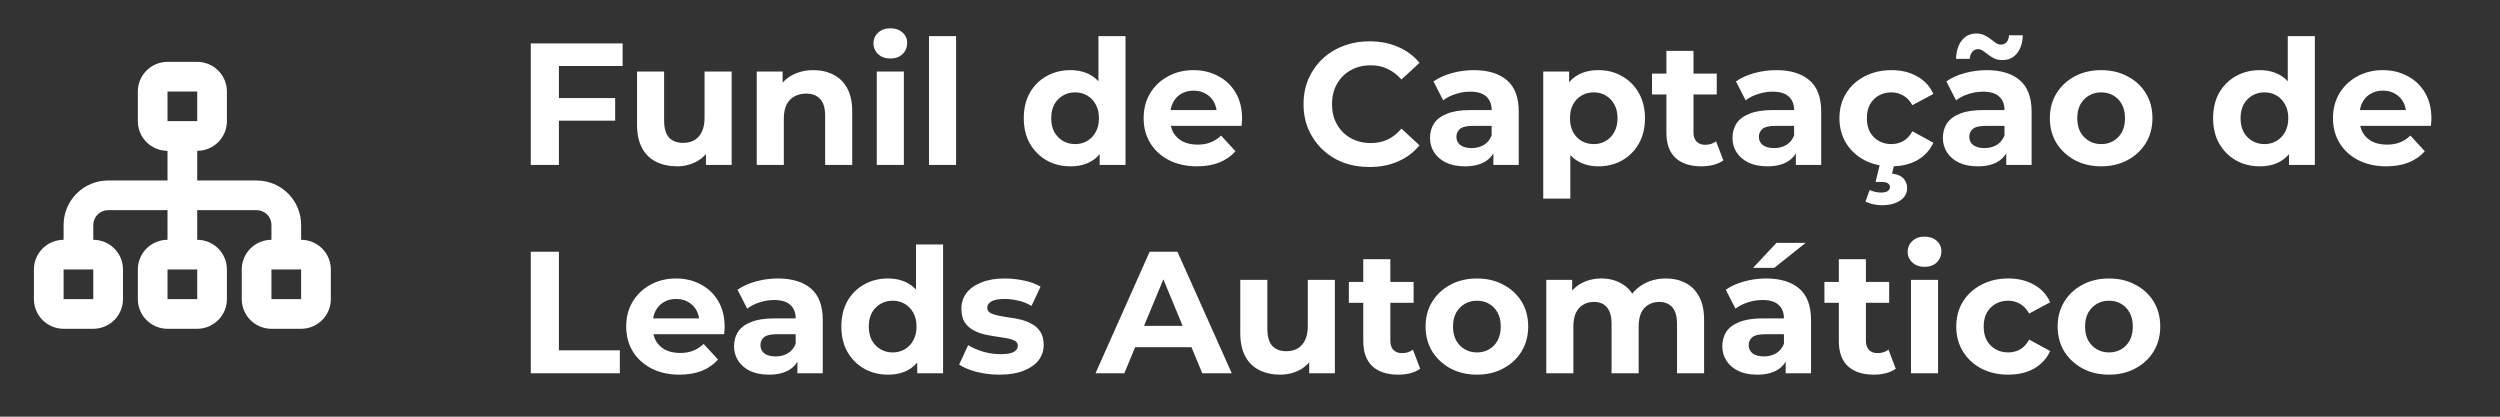
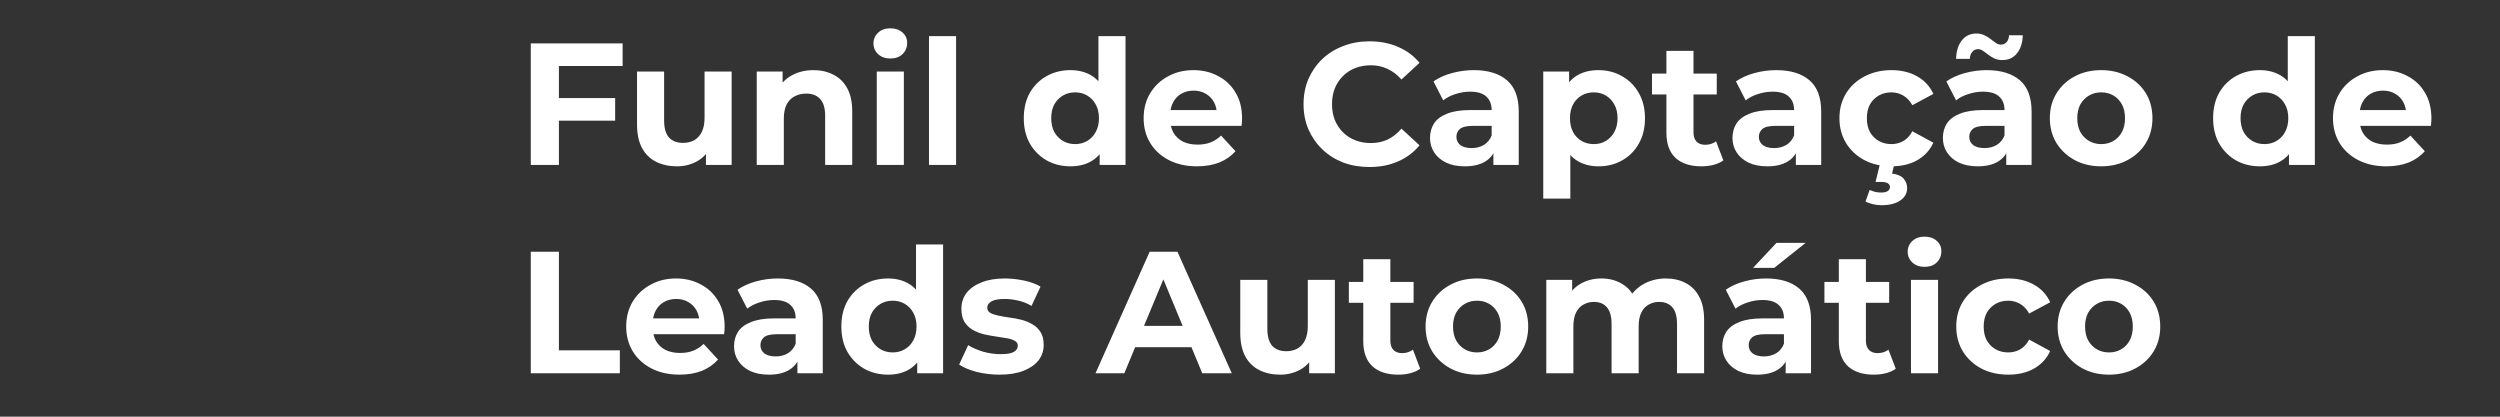
<svg xmlns="http://www.w3.org/2000/svg" width="288" height="48" viewBox="0 0 288 48" fill="none">
  <rect x="0" y="0" width="288" height="48" fill="#333333" stroke="none" />
  <path d="M64.146 11.3H70.866V13.9H64.146V11.3ZM64.386 19H61.146V5H71.726V7.6H64.386V19ZM77.986 19.16C77.092 19.16 76.292 18.987 75.586 18.64C74.892 18.293 74.352 17.767 73.966 17.06C73.579 16.34 73.386 15.427 73.386 14.32V8.24H76.506V13.86C76.506 14.753 76.692 15.413 77.066 15.84C77.452 16.253 77.992 16.46 78.686 16.46C79.166 16.46 79.592 16.36 79.966 16.16C80.339 15.947 80.632 15.627 80.846 15.2C81.059 14.76 81.166 14.213 81.166 13.56V8.24H84.286V19H81.326V16.04L81.866 16.9C81.506 17.647 80.972 18.213 80.266 18.6C79.572 18.973 78.812 19.16 77.986 19.16ZM93.716 8.08C94.57 8.08 95.329 8.253 95.996 8.6C96.676 8.933 97.21 9.453 97.596 10.16C97.983 10.853 98.176 11.747 98.176 12.84V19H95.056V13.32C95.056 12.453 94.863 11.813 94.476 11.4C94.103 10.987 93.57 10.78 92.876 10.78C92.383 10.78 91.936 10.887 91.536 11.1C91.15 11.3 90.843 11.613 90.616 12.04C90.403 12.467 90.296 13.013 90.296 13.68V19H87.176V8.24H90.156V11.22L89.596 10.32C89.983 9.6 90.536 9.047 91.256 8.66C91.976 8.273 92.796 8.08 93.716 8.08ZM101.004 19V8.24H104.124V19H101.004ZM102.564 6.74C101.991 6.74 101.524 6.573 101.164 6.24C100.804 5.907 100.624 5.493 100.624 5C100.624 4.507 100.804 4.093 101.164 3.76C101.524 3.427 101.991 3.26 102.564 3.26C103.138 3.26 103.604 3.42 103.964 3.74C104.324 4.047 104.504 4.447 104.504 4.94C104.504 5.46 104.324 5.893 103.964 6.24C103.618 6.573 103.151 6.74 102.564 6.74ZM107.02 19V4.16H110.14V19H107.02ZM123.32 19.16C122.306 19.16 121.393 18.933 120.58 18.48C119.766 18.013 119.12 17.367 118.64 16.54C118.173 15.713 117.94 14.74 117.94 13.62C117.94 12.487 118.173 11.507 118.64 10.68C119.12 9.853 119.766 9.213 120.58 8.76C121.393 8.307 122.306 8.08 123.32 8.08C124.226 8.08 125.02 8.28 125.7 8.68C126.38 9.08 126.906 9.687 127.28 10.5C127.653 11.313 127.84 12.353 127.84 13.62C127.84 14.873 127.66 15.913 127.3 16.74C126.94 17.553 126.42 18.16 125.74 18.56C125.073 18.96 124.266 19.16 123.32 19.16ZM123.86 16.6C124.366 16.6 124.826 16.48 125.24 16.24C125.653 16 125.98 15.66 126.22 15.22C126.473 14.767 126.6 14.233 126.6 13.62C126.6 12.993 126.473 12.46 126.22 12.02C125.98 11.58 125.653 11.24 125.24 11C124.826 10.76 124.366 10.64 123.86 10.64C123.34 10.64 122.873 10.76 122.46 11C122.046 11.24 121.713 11.58 121.46 12.02C121.22 12.46 121.1 12.993 121.1 13.62C121.1 14.233 121.22 14.767 121.46 15.22C121.713 15.66 122.046 16 122.46 16.24C122.873 16.48 123.34 16.6 123.86 16.6ZM126.68 19V16.8L126.74 13.6L126.54 10.42V4.16H129.66V19H126.68ZM137.887 19.16C136.661 19.16 135.581 18.92 134.647 18.44C133.727 17.96 133.014 17.307 132.507 16.48C132.001 15.64 131.747 14.687 131.747 13.62C131.747 12.54 131.994 11.587 132.487 10.76C132.994 9.92 133.681 9.267 134.547 8.8C135.414 8.32 136.394 8.08 137.487 8.08C138.541 8.08 139.487 8.307 140.327 8.76C141.181 9.2 141.854 9.84 142.347 10.68C142.841 11.507 143.087 12.5 143.087 13.66C143.087 13.78 143.081 13.92 143.067 14.08C143.054 14.227 143.041 14.367 143.027 14.5H134.287V12.68H141.387L140.187 13.22C140.187 12.66 140.074 12.173 139.847 11.76C139.621 11.347 139.307 11.027 138.907 10.8C138.507 10.56 138.041 10.44 137.507 10.44C136.974 10.44 136.501 10.56 136.087 10.8C135.687 11.027 135.374 11.353 135.147 11.78C134.921 12.193 134.807 12.687 134.807 13.26V13.74C134.807 14.327 134.934 14.847 135.187 15.3C135.454 15.74 135.821 16.08 136.287 16.32C136.767 16.547 137.327 16.66 137.967 16.66C138.541 16.66 139.041 16.573 139.467 16.4C139.907 16.227 140.307 15.967 140.667 15.62L142.327 17.42C141.834 17.98 141.214 18.413 140.467 18.72C139.721 19.013 138.861 19.16 137.887 19.16ZM157.748 19.24C156.668 19.24 155.662 19.067 154.728 18.72C153.808 18.36 153.008 17.853 152.328 17.2C151.648 16.547 151.115 15.78 150.728 14.9C150.355 14.02 150.168 13.053 150.168 12C150.168 10.947 150.355 9.98 150.728 9.1C151.115 8.22 151.648 7.453 152.328 6.8C153.022 6.147 153.828 5.647 154.748 5.3C155.668 4.94 156.675 4.76 157.768 4.76C158.982 4.76 160.075 4.973 161.048 5.4C162.035 5.813 162.862 6.427 163.528 7.24L161.448 9.16C160.968 8.613 160.435 8.207 159.848 7.94C159.262 7.66 158.622 7.52 157.928 7.52C157.275 7.52 156.675 7.627 156.128 7.84C155.582 8.053 155.108 8.36 154.708 8.76C154.308 9.16 153.995 9.633 153.768 10.18C153.555 10.727 153.448 11.333 153.448 12C153.448 12.667 153.555 13.273 153.768 13.82C153.995 14.367 154.308 14.84 154.708 15.24C155.108 15.64 155.582 15.947 156.128 16.16C156.675 16.373 157.275 16.48 157.928 16.48C158.622 16.48 159.262 16.347 159.848 16.08C160.435 15.8 160.968 15.38 161.448 14.82L163.528 16.74C162.862 17.553 162.035 18.173 161.048 18.6C160.075 19.027 158.975 19.24 157.748 19.24ZM172.038 19V16.9L171.838 16.44V12.68C171.838 12.013 171.631 11.493 171.218 11.12C170.818 10.747 170.198 10.56 169.358 10.56C168.785 10.56 168.218 10.653 167.658 10.84C167.111 11.013 166.645 11.253 166.258 11.56L165.138 9.38C165.725 8.967 166.431 8.647 167.258 8.42C168.085 8.193 168.925 8.08 169.778 8.08C171.418 8.08 172.691 8.467 173.598 9.24C174.505 10.013 174.958 11.22 174.958 12.86V19H172.038ZM168.758 19.16C167.918 19.16 167.198 19.02 166.598 18.74C165.998 18.447 165.538 18.053 165.218 17.56C164.898 17.067 164.738 16.513 164.738 15.9C164.738 15.26 164.891 14.7 165.198 14.22C165.518 13.74 166.018 13.367 166.698 13.1C167.378 12.82 168.265 12.68 169.358 12.68H172.218V14.5H169.698C168.965 14.5 168.458 14.62 168.178 14.86C167.911 15.1 167.778 15.4 167.778 15.76C167.778 16.16 167.931 16.48 168.238 16.72C168.558 16.947 168.991 17.06 169.538 17.06C170.058 17.06 170.525 16.94 170.938 16.7C171.351 16.447 171.651 16.08 171.838 15.6L172.318 17.04C172.091 17.733 171.678 18.26 171.078 18.62C170.478 18.98 169.705 19.16 168.758 19.16ZM184.142 19.16C183.235 19.16 182.442 18.96 181.762 18.56C181.082 18.16 180.548 17.553 180.162 16.74C179.788 15.913 179.602 14.873 179.602 13.62C179.602 12.353 179.782 11.313 180.142 10.5C180.502 9.687 181.022 9.08 181.702 8.68C182.382 8.28 183.195 8.08 184.142 8.08C185.155 8.08 186.062 8.313 186.862 8.78C187.675 9.233 188.315 9.873 188.782 10.7C189.262 11.527 189.502 12.5 189.502 13.62C189.502 14.753 189.262 15.733 188.782 16.56C188.315 17.387 187.675 18.027 186.862 18.48C186.062 18.933 185.155 19.16 184.142 19.16ZM177.782 22.88V8.24H180.762V10.44L180.702 13.64L180.902 16.82V22.88H177.782ZM183.602 16.6C184.122 16.6 184.582 16.48 184.982 16.24C185.395 16 185.722 15.66 185.962 15.22C186.215 14.767 186.342 14.233 186.342 13.62C186.342 12.993 186.215 12.46 185.962 12.02C185.722 11.58 185.395 11.24 184.982 11C184.582 10.76 184.122 10.64 183.602 10.64C183.082 10.64 182.615 10.76 182.202 11C181.788 11.24 181.462 11.58 181.222 12.02C180.982 12.46 180.862 12.993 180.862 13.62C180.862 14.233 180.982 14.767 181.222 15.22C181.462 15.66 181.788 16 182.202 16.24C182.615 16.48 183.082 16.6 183.602 16.6ZM195.99 19.16C194.724 19.16 193.737 18.84 193.03 18.2C192.324 17.547 191.97 16.58 191.97 15.3V5.86H195.09V15.26C195.09 15.713 195.21 16.067 195.45 16.32C195.69 16.56 196.017 16.68 196.43 16.68C196.924 16.68 197.344 16.547 197.69 16.28L198.53 18.48C198.21 18.707 197.824 18.88 197.37 19C196.93 19.107 196.47 19.16 195.99 19.16ZM190.31 10.88V8.48H197.77V10.88H190.31ZM206.882 19V16.9L206.682 16.44V12.68C206.682 12.013 206.475 11.493 206.062 11.12C205.662 10.747 205.042 10.56 204.202 10.56C203.628 10.56 203.062 10.653 202.502 10.84C201.955 11.013 201.488 11.253 201.102 11.56L199.982 9.38C200.568 8.967 201.275 8.647 202.102 8.42C202.928 8.193 203.768 8.08 204.622 8.08C206.262 8.08 207.535 8.467 208.442 9.24C209.348 10.013 209.802 11.22 209.802 12.86V19H206.882ZM203.602 19.16C202.762 19.16 202.042 19.02 201.442 18.74C200.842 18.447 200.382 18.053 200.062 17.56C199.742 17.067 199.582 16.513 199.582 15.9C199.582 15.26 199.735 14.7 200.042 14.22C200.362 13.74 200.862 13.367 201.542 13.1C202.222 12.82 203.108 12.68 204.202 12.68H207.062V14.5H204.542C203.808 14.5 203.302 14.62 203.022 14.86C202.755 15.1 202.622 15.4 202.622 15.76C202.622 16.16 202.775 16.48 203.082 16.72C203.402 16.947 203.835 17.06 204.382 17.06C204.902 17.06 205.368 16.94 205.782 16.7C206.195 16.447 206.495 16.08 206.682 15.6L207.162 17.04C206.935 17.733 206.522 18.26 205.922 18.62C205.322 18.98 204.548 19.16 203.602 19.16ZM217.903 19.16C216.743 19.16 215.71 18.927 214.803 18.46C213.897 17.98 213.183 17.32 212.663 16.48C212.157 15.64 211.903 14.687 211.903 13.62C211.903 12.54 212.157 11.587 212.663 10.76C213.183 9.92 213.897 9.267 214.803 8.8C215.71 8.32 216.743 8.08 217.903 8.08C219.037 8.08 220.023 8.32 220.863 8.8C221.703 9.267 222.323 9.94 222.723 10.82L220.303 12.12C220.023 11.613 219.67 11.24 219.243 11C218.83 10.76 218.377 10.64 217.883 10.64C217.35 10.64 216.87 10.76 216.443 11C216.017 11.24 215.677 11.58 215.423 12.02C215.183 12.46 215.063 12.993 215.063 13.62C215.063 14.247 215.183 14.78 215.423 15.22C215.677 15.66 216.017 16 216.443 16.24C216.87 16.48 217.35 16.6 217.883 16.6C218.377 16.6 218.83 16.487 219.243 16.26C219.67 16.02 220.023 15.64 220.303 15.12L222.723 16.44C222.323 17.307 221.703 17.98 220.863 18.46C220.023 18.927 219.037 19.16 217.903 19.16ZM216.763 23.64C216.417 23.64 216.077 23.6 215.743 23.52C215.423 23.44 215.143 23.34 214.903 23.22L215.383 21.88C215.583 21.973 215.79 22.047 216.003 22.1C216.217 22.153 216.443 22.18 216.683 22.18C217.057 22.18 217.323 22.12 217.483 22C217.643 21.88 217.723 21.727 217.723 21.54C217.723 21.367 217.643 21.227 217.483 21.12C217.337 21.013 217.09 20.96 216.743 20.96H216.063L216.583 18.84H218.243L217.963 20C218.563 20.067 219.003 20.253 219.283 20.56C219.563 20.88 219.703 21.247 219.703 21.66C219.703 22.26 219.437 22.74 218.903 23.1C218.37 23.46 217.657 23.64 216.763 23.64ZM231.12 19V16.9L230.92 16.44V12.68C230.92 12.013 230.713 11.493 230.3 11.12C229.9 10.747 229.28 10.56 228.44 10.56C227.867 10.56 227.3 10.653 226.74 10.84C226.193 11.013 225.727 11.253 225.34 11.56L224.22 9.38C224.807 8.967 225.513 8.647 226.34 8.42C227.167 8.193 228.007 8.08 228.86 8.08C230.5 8.08 231.773 8.467 232.68 9.24C233.587 10.013 234.04 11.22 234.04 12.86V19H231.12ZM227.84 19.16C227 19.16 226.28 19.02 225.68 18.74C225.08 18.447 224.62 18.053 224.3 17.56C223.98 17.067 223.82 16.513 223.82 15.9C223.82 15.26 223.973 14.7 224.28 14.22C224.6 13.74 225.1 13.367 225.78 13.1C226.46 12.82 227.347 12.68 228.44 12.68H231.3V14.5H228.78C228.047 14.5 227.54 14.62 227.26 14.86C226.993 15.1 226.86 15.4 226.86 15.76C226.86 16.16 227.013 16.48 227.32 16.72C227.64 16.947 228.073 17.06 228.62 17.06C229.14 17.06 229.607 16.94 230.02 16.7C230.433 16.447 230.733 16.08 230.92 15.6L231.4 17.04C231.173 17.733 230.76 18.26 230.16 18.62C229.56 18.98 228.787 19.16 227.84 19.16ZM230.68 6.92C230.333 6.92 230.027 6.86 229.76 6.74C229.493 6.607 229.253 6.46 229.04 6.3C228.827 6.127 228.627 5.98 228.44 5.86C228.253 5.727 228.067 5.66 227.88 5.66C227.613 5.66 227.393 5.76 227.22 5.96C227.047 6.147 226.947 6.42 226.92 6.78H225.34C225.367 5.887 225.587 5.18 226 4.66C226.413 4.127 226.973 3.86 227.68 3.86C228.027 3.86 228.333 3.927 228.6 4.06C228.867 4.18 229.107 4.327 229.32 4.5C229.547 4.673 229.753 4.827 229.94 4.96C230.127 5.08 230.307 5.14 230.48 5.14C230.76 5.14 230.987 5.047 231.16 4.86C231.333 4.66 231.427 4.393 231.44 4.06H233.02C233.007 4.913 232.787 5.607 232.36 6.14C231.947 6.66 231.387 6.92 230.68 6.92ZM242.062 19.16C240.915 19.16 239.895 18.92 239.002 18.44C238.122 17.96 237.422 17.307 236.902 16.48C236.395 15.64 236.142 14.687 236.142 13.62C236.142 12.54 236.395 11.587 236.902 10.76C237.422 9.92 238.122 9.267 239.002 8.8C239.895 8.32 240.915 8.08 242.062 8.08C243.195 8.08 244.208 8.32 245.102 8.8C245.995 9.267 246.695 9.913 247.202 10.74C247.708 11.567 247.962 12.527 247.962 13.62C247.962 14.687 247.708 15.64 247.202 16.48C246.695 17.307 245.995 17.96 245.102 18.44C244.208 18.92 243.195 19.16 242.062 19.16ZM242.062 16.6C242.582 16.6 243.048 16.48 243.462 16.24C243.875 16 244.202 15.66 244.442 15.22C244.682 14.767 244.802 14.233 244.802 13.62C244.802 12.993 244.682 12.46 244.442 12.02C244.202 11.58 243.875 11.24 243.462 11C243.048 10.76 242.582 10.64 242.062 10.64C241.542 10.64 241.075 10.76 240.662 11C240.248 11.24 239.915 11.58 239.662 12.02C239.422 12.46 239.302 12.993 239.302 13.62C239.302 14.233 239.422 14.767 239.662 15.22C239.915 15.66 240.248 16 240.662 16.24C241.075 16.48 241.542 16.6 242.062 16.6ZM260.331 19.16C259.318 19.16 258.405 18.933 257.591 18.48C256.778 18.013 256.131 17.367 255.651 16.54C255.185 15.713 254.951 14.74 254.951 13.62C254.951 12.487 255.185 11.507 255.651 10.68C256.131 9.853 256.778 9.213 257.591 8.76C258.405 8.307 259.318 8.08 260.331 8.08C261.238 8.08 262.031 8.28 262.711 8.68C263.391 9.08 263.918 9.687 264.291 10.5C264.665 11.313 264.851 12.353 264.851 13.62C264.851 14.873 264.671 15.913 264.311 16.74C263.951 17.553 263.431 18.16 262.751 18.56C262.085 18.96 261.278 19.16 260.331 19.16ZM260.871 16.6C261.378 16.6 261.838 16.48 262.251 16.24C262.665 16 262.991 15.66 263.231 15.22C263.485 14.767 263.611 14.233 263.611 13.62C263.611 12.993 263.485 12.46 263.231 12.02C262.991 11.58 262.665 11.24 262.251 11C261.838 10.76 261.378 10.64 260.871 10.64C260.351 10.64 259.885 10.76 259.471 11C259.058 11.24 258.725 11.58 258.471 12.02C258.231 12.46 258.111 12.993 258.111 13.62C258.111 14.233 258.231 14.767 258.471 15.22C258.725 15.66 259.058 16 259.471 16.24C259.885 16.48 260.351 16.6 260.871 16.6ZM263.691 19V16.8L263.751 13.6L263.551 10.42V4.16H266.671V19H263.691ZM274.899 19.16C273.672 19.16 272.592 18.92 271.659 18.44C270.739 17.96 270.026 17.307 269.519 16.48C269.012 15.64 268.759 14.687 268.759 13.62C268.759 12.54 269.006 11.587 269.499 10.76C270.006 9.92 270.692 9.267 271.559 8.8C272.426 8.32 273.406 8.08 274.499 8.08C275.552 8.08 276.499 8.307 277.339 8.76C278.192 9.2 278.866 9.84 279.359 10.68C279.852 11.507 280.099 12.5 280.099 13.66C280.099 13.78 280.092 13.92 280.079 14.08C280.066 14.227 280.052 14.367 280.039 14.5H271.299V12.68H278.399L277.199 13.22C277.199 12.66 277.086 12.173 276.859 11.76C276.632 11.347 276.319 11.027 275.919 10.8C275.519 10.56 275.052 10.44 274.519 10.44C273.986 10.44 273.512 10.56 273.099 10.8C272.699 11.027 272.386 11.353 272.159 11.78C271.932 12.193 271.819 12.687 271.819 13.26V13.74C271.819 14.327 271.946 14.847 272.199 15.3C272.466 15.74 272.832 16.08 273.299 16.32C273.779 16.547 274.339 16.66 274.979 16.66C275.552 16.66 276.052 16.573 276.479 16.4C276.919 16.227 277.319 15.967 277.679 15.62L279.339 17.42C278.846 17.98 278.226 18.413 277.479 18.72C276.732 19.013 275.872 19.16 274.899 19.16ZM61.146 43V29H64.386V40.36H71.406V43H61.146ZM78.278 43.16C77.051 43.16 75.971 42.92 75.038 42.44C74.118 41.96 73.404 41.307 72.898 40.48C72.391 39.64 72.138 38.687 72.138 37.62C72.138 36.54 72.385 35.587 72.878 34.76C73.385 33.92 74.071 33.267 74.938 32.8C75.805 32.32 76.784 32.08 77.878 32.08C78.931 32.08 79.878 32.307 80.718 32.76C81.571 33.2 82.245 33.84 82.738 34.68C83.231 35.507 83.478 36.5 83.478 37.66C83.478 37.78 83.471 37.92 83.458 38.08C83.445 38.227 83.431 38.367 83.418 38.5H74.678V36.68H81.778L80.578 37.22C80.578 36.66 80.465 36.173 80.238 35.76C80.011 35.347 79.698 35.027 79.298 34.8C78.898 34.56 78.431 34.44 77.898 34.44C77.365 34.44 76.891 34.56 76.478 34.8C76.078 35.027 75.764 35.353 75.538 35.78C75.311 36.193 75.198 36.687 75.198 37.26V37.74C75.198 38.327 75.325 38.847 75.578 39.3C75.844 39.74 76.211 40.08 76.678 40.32C77.158 40.547 77.718 40.66 78.358 40.66C78.931 40.66 79.431 40.573 79.858 40.4C80.298 40.227 80.698 39.967 81.058 39.62L82.718 41.42C82.225 41.98 81.605 42.413 80.858 42.72C80.111 43.013 79.251 43.16 78.278 43.16ZM91.862 43V40.9L91.662 40.44V36.68C91.662 36.013 91.455 35.493 91.042 35.12C90.642 34.747 90.022 34.56 89.182 34.56C88.609 34.56 88.042 34.653 87.482 34.84C86.935 35.013 86.469 35.253 86.082 35.56L84.962 33.38C85.549 32.967 86.255 32.647 87.082 32.42C87.909 32.193 88.749 32.08 89.602 32.08C91.242 32.08 92.515 32.467 93.422 33.24C94.329 34.013 94.782 35.22 94.782 36.86V43H91.862ZM88.582 43.16C87.742 43.16 87.022 43.02 86.422 42.74C85.822 42.447 85.362 42.053 85.042 41.56C84.722 41.067 84.562 40.513 84.562 39.9C84.562 39.26 84.715 38.7 85.022 38.22C85.342 37.74 85.842 37.367 86.522 37.1C87.202 36.82 88.089 36.68 89.182 36.68H92.042V38.5H89.522C88.789 38.5 88.282 38.62 88.002 38.86C87.735 39.1 87.602 39.4 87.602 39.76C87.602 40.16 87.755 40.48 88.062 40.72C88.382 40.947 88.815 41.06 89.362 41.06C89.882 41.06 90.349 40.94 90.762 40.7C91.175 40.447 91.475 40.08 91.662 39.6L92.142 41.04C91.915 41.733 91.502 42.26 90.902 42.62C90.302 42.98 89.529 43.16 88.582 43.16ZM102.304 43.16C101.291 43.16 100.377 42.933 99.564 42.48C98.751 42.013 98.104 41.367 97.624 40.54C97.157 39.713 96.924 38.74 96.924 37.62C96.924 36.487 97.157 35.507 97.624 34.68C98.104 33.853 98.751 33.213 99.564 32.76C100.377 32.307 101.291 32.08 102.304 32.08C103.211 32.08 104.004 32.28 104.684 32.68C105.364 33.08 105.891 33.687 106.264 34.5C106.637 35.313 106.824 36.353 106.824 37.62C106.824 38.873 106.644 39.913 106.284 40.74C105.924 41.553 105.404 42.16 104.724 42.56C104.057 42.96 103.251 43.16 102.304 43.16ZM102.844 40.6C103.351 40.6 103.811 40.48 104.224 40.24C104.637 40 104.964 39.66 105.204 39.22C105.457 38.767 105.584 38.233 105.584 37.62C105.584 36.993 105.457 36.46 105.204 36.02C104.964 35.58 104.637 35.24 104.224 35C103.811 34.76 103.351 34.64 102.844 34.64C102.324 34.64 101.857 34.76 101.444 35C101.031 35.24 100.697 35.58 100.444 36.02C100.204 36.46 100.084 36.993 100.084 37.62C100.084 38.233 100.204 38.767 100.444 39.22C100.697 39.66 101.031 40 101.444 40.24C101.857 40.48 102.324 40.6 102.844 40.6ZM105.664 43V40.8L105.724 37.6L105.524 34.42V28.16H108.644V43H105.664ZM115.152 43.16C114.232 43.16 113.345 43.053 112.492 42.84C111.652 42.613 110.985 42.333 110.492 42L111.532 39.76C112.025 40.067 112.605 40.32 113.272 40.52C113.952 40.707 114.618 40.8 115.272 40.8C115.992 40.8 116.498 40.713 116.792 40.54C117.098 40.367 117.252 40.127 117.252 39.82C117.252 39.567 117.132 39.38 116.892 39.26C116.665 39.127 116.358 39.027 115.972 38.96C115.585 38.893 115.158 38.827 114.692 38.76C114.238 38.693 113.778 38.607 113.312 38.5C112.845 38.38 112.418 38.207 112.032 37.98C111.645 37.753 111.332 37.447 111.092 37.06C110.865 36.673 110.752 36.173 110.752 35.56C110.752 34.88 110.945 34.28 111.332 33.76C111.732 33.24 112.305 32.833 113.052 32.54C113.798 32.233 114.692 32.08 115.732 32.08C116.465 32.08 117.212 32.16 117.972 32.32C118.732 32.48 119.365 32.713 119.872 33.02L118.832 35.24C118.312 34.933 117.785 34.727 117.252 34.62C116.732 34.5 116.225 34.44 115.732 34.44C115.038 34.44 114.532 34.533 114.212 34.72C113.892 34.907 113.732 35.147 113.732 35.44C113.732 35.707 113.845 35.907 114.072 36.04C114.312 36.173 114.625 36.28 115.012 36.36C115.398 36.44 115.818 36.513 116.272 36.58C116.738 36.633 117.205 36.72 117.672 36.84C118.138 36.96 118.558 37.133 118.932 37.36C119.318 37.573 119.632 37.873 119.872 38.26C120.112 38.633 120.232 39.127 120.232 39.74C120.232 40.407 120.032 41 119.632 41.52C119.232 42.027 118.652 42.427 117.892 42.72C117.145 43.013 116.232 43.16 115.152 43.16ZM126.201 43L132.441 29H135.641L141.901 43H138.501L133.381 30.64H134.661L129.521 43H126.201ZM129.321 40L130.181 37.54H137.381L138.261 40H129.321ZM147.478 43.16C146.585 43.16 145.785 42.987 145.078 42.64C144.385 42.293 143.845 41.767 143.458 41.06C143.071 40.34 142.878 39.427 142.878 38.32V32.24H145.998V37.86C145.998 38.753 146.185 39.413 146.558 39.84C146.945 40.253 147.485 40.46 148.178 40.46C148.658 40.46 149.085 40.36 149.458 40.16C149.831 39.947 150.125 39.627 150.338 39.2C150.551 38.76 150.658 38.213 150.658 37.56V32.24H153.778V43H150.818V40.04L151.358 40.9C150.998 41.647 150.465 42.213 149.758 42.6C149.065 42.973 148.305 43.16 147.478 43.16ZM161.068 43.16C159.802 43.16 158.815 42.84 158.108 42.2C157.402 41.547 157.048 40.58 157.048 39.3V29.86H160.168V39.26C160.168 39.713 160.288 40.067 160.528 40.32C160.768 40.56 161.095 40.68 161.508 40.68C162.002 40.68 162.422 40.547 162.768 40.28L163.608 42.48C163.288 42.707 162.902 42.88 162.448 43C162.008 43.107 161.548 43.16 161.068 43.16ZM155.388 34.88V32.48H162.848V34.88H155.388ZM170.148 43.16C169.001 43.16 167.981 42.92 167.088 42.44C166.208 41.96 165.508 41.307 164.988 40.48C164.481 39.64 164.228 38.687 164.228 37.62C164.228 36.54 164.481 35.587 164.988 34.76C165.508 33.92 166.208 33.267 167.088 32.8C167.981 32.32 169.001 32.08 170.148 32.08C171.281 32.08 172.294 32.32 173.188 32.8C174.081 33.267 174.781 33.913 175.288 34.74C175.794 35.567 176.048 36.527 176.048 37.62C176.048 38.687 175.794 39.64 175.288 40.48C174.781 41.307 174.081 41.96 173.188 42.44C172.294 42.92 171.281 43.16 170.148 43.16ZM170.148 40.6C170.668 40.6 171.134 40.48 171.548 40.24C171.961 40 172.288 39.66 172.528 39.22C172.768 38.767 172.888 38.233 172.888 37.62C172.888 36.993 172.768 36.46 172.528 36.02C172.288 35.58 171.961 35.24 171.548 35C171.134 34.76 170.668 34.64 170.148 34.64C169.628 34.64 169.161 34.76 168.748 35C168.334 35.24 168.001 35.58 167.748 36.02C167.508 36.46 167.388 36.993 167.388 37.62C167.388 38.233 167.508 38.767 167.748 39.22C168.001 39.66 168.334 40 168.748 40.24C169.161 40.48 169.628 40.6 170.148 40.6ZM191.913 32.08C192.767 32.08 193.52 32.253 194.173 32.6C194.84 32.933 195.36 33.453 195.733 34.16C196.12 34.853 196.313 35.747 196.313 36.84V43H193.193V37.32C193.193 36.453 193.013 35.813 192.653 35.4C192.293 34.987 191.787 34.78 191.133 34.78C190.68 34.78 190.273 34.887 189.913 35.1C189.553 35.3 189.273 35.607 189.073 36.02C188.873 36.433 188.773 36.96 188.773 37.6V43H185.653V37.32C185.653 36.453 185.473 35.813 185.113 35.4C184.767 34.987 184.267 34.78 183.613 34.78C183.16 34.78 182.753 34.887 182.393 35.1C182.033 35.3 181.753 35.607 181.553 36.02C181.353 36.433 181.253 36.96 181.253 37.6V43H178.133V32.24H181.113V35.18L180.553 34.32C180.927 33.587 181.453 33.033 182.133 32.66C182.827 32.273 183.613 32.08 184.493 32.08C185.48 32.08 186.34 32.333 187.073 32.84C187.82 33.333 188.313 34.093 188.553 35.12L187.453 34.82C187.813 33.98 188.387 33.313 189.173 32.82C189.973 32.327 190.887 32.08 191.913 32.08ZM205.71 43V40.9L205.51 40.44V36.68C205.51 36.013 205.303 35.493 204.89 35.12C204.49 34.747 203.87 34.56 203.03 34.56C202.456 34.56 201.89 34.653 201.33 34.84C200.783 35.013 200.316 35.253 199.93 35.56L198.81 33.38C199.396 32.967 200.103 32.647 200.93 32.42C201.756 32.193 202.596 32.08 203.45 32.08C205.09 32.08 206.363 32.467 207.27 33.24C208.176 34.013 208.63 35.22 208.63 36.86V43H205.71ZM202.43 43.16C201.59 43.16 200.87 43.02 200.27 42.74C199.67 42.447 199.21 42.053 198.89 41.56C198.57 41.067 198.41 40.513 198.41 39.9C198.41 39.26 198.563 38.7 198.87 38.22C199.19 37.74 199.69 37.367 200.37 37.1C201.05 36.82 201.936 36.68 203.03 36.68H205.89V38.5H203.37C202.636 38.5 202.13 38.62 201.85 38.86C201.583 39.1 201.45 39.4 201.45 39.76C201.45 40.16 201.603 40.48 201.91 40.72C202.23 40.947 202.663 41.06 203.21 41.06C203.73 41.06 204.196 40.94 204.61 40.7C205.023 40.447 205.323 40.08 205.51 39.6L205.99 41.04C205.763 41.733 205.35 42.26 204.75 42.62C204.15 42.98 203.376 43.16 202.43 43.16ZM201.95 30.86L204.65 27.98H208.01L204.39 30.86H201.95ZM215.853 43.16C214.587 43.16 213.6 42.84 212.893 42.2C212.187 41.547 211.833 40.58 211.833 39.3V29.86H214.953V39.26C214.953 39.713 215.073 40.067 215.313 40.32C215.553 40.56 215.88 40.68 216.293 40.68C216.787 40.68 217.207 40.547 217.553 40.28L218.393 42.48C218.073 42.707 217.687 42.88 217.233 43C216.793 43.107 216.333 43.16 215.853 43.16ZM210.173 34.88V32.48H217.633V34.88H210.173ZM220.145 43V32.24H223.265V43H220.145ZM221.705 30.74C221.132 30.74 220.665 30.573 220.305 30.24C219.945 29.907 219.765 29.493 219.765 29C219.765 28.507 219.945 28.093 220.305 27.76C220.665 27.427 221.132 27.26 221.705 27.26C222.278 27.26 222.745 27.42 223.105 27.74C223.465 28.047 223.645 28.447 223.645 28.94C223.645 29.46 223.465 29.893 223.105 30.24C222.758 30.573 222.292 30.74 221.705 30.74ZM231.361 43.16C230.201 43.16 229.167 42.927 228.261 42.46C227.354 41.98 226.641 41.32 226.121 40.48C225.614 39.64 225.361 38.687 225.361 37.62C225.361 36.54 225.614 35.587 226.121 34.76C226.641 33.92 227.354 33.267 228.261 32.8C229.167 32.32 230.201 32.08 231.361 32.08C232.494 32.08 233.481 32.32 234.321 32.8C235.161 33.267 235.781 33.94 236.181 34.82L233.761 36.12C233.481 35.613 233.127 35.24 232.701 35C232.287 34.76 231.834 34.64 231.341 34.64C230.807 34.64 230.327 34.76 229.901 35C229.474 35.24 229.134 35.58 228.881 36.02C228.641 36.46 228.521 36.993 228.521 37.62C228.521 38.247 228.641 38.78 228.881 39.22C229.134 39.66 229.474 40 229.901 40.24C230.327 40.48 230.807 40.6 231.341 40.6C231.834 40.6 232.287 40.487 232.701 40.26C233.127 40.02 233.481 39.64 233.761 39.12L236.181 40.44C235.781 41.307 235.161 41.98 234.321 42.46C233.481 42.927 232.494 43.16 231.361 43.16ZM242.96 43.16C241.814 43.16 240.794 42.92 239.9 42.44C239.02 41.96 238.32 41.307 237.8 40.48C237.294 39.64 237.04 38.687 237.04 37.62C237.04 36.54 237.294 35.587 237.8 34.76C238.32 33.92 239.02 33.267 239.9 32.8C240.794 32.32 241.814 32.08 242.96 32.08C244.094 32.08 245.107 32.32 246 32.8C246.894 33.267 247.594 33.913 248.1 34.74C248.607 35.567 248.86 36.527 248.86 37.62C248.86 38.687 248.607 39.64 248.1 40.48C247.594 41.307 246.894 41.96 246 42.44C245.107 42.92 244.094 43.16 242.96 43.16ZM242.96 40.6C243.48 40.6 243.947 40.48 244.36 40.24C244.774 40 245.1 39.66 245.34 39.22C245.58 38.767 245.7 38.233 245.7 37.62C245.7 36.993 245.58 36.46 245.34 36.02C245.1 35.58 244.774 35.24 244.36 35C243.947 34.76 243.48 34.64 242.96 34.64C242.44 34.64 241.974 34.76 241.56 35C241.147 35.24 240.814 35.58 240.56 36.02C240.32 36.46 240.2 36.993 240.2 37.62C240.2 38.233 240.32 38.767 240.56 39.22C240.814 39.66 241.147 40 241.56 40.24C241.974 40.48 242.44 40.6 242.96 40.6Z" fill="white" />
  <g clip-path="url(#clip0_19_20)">
-     <path fill-rule="evenodd" clip-rule="evenodd" d="M22.719 7.125C23.626 7.125 24.496 7.485 25.137 8.126C25.779 8.766 26.139 9.636 26.139 10.542V13.958C26.139 14.864 25.779 15.733 25.137 16.374C24.496 17.015 23.626 17.375 22.719 17.375V20.792H29.56C30.92 20.792 32.225 21.332 33.188 22.293C34.15 23.254 34.69 24.557 34.69 25.917V27.625C35.597 27.625 36.467 27.985 37.109 28.626C37.75 29.267 38.111 30.136 38.111 31.042V34.458C38.111 35.364 37.75 36.233 37.109 36.874C36.467 37.515 35.597 37.875 34.69 37.875H31.27C30.363 37.875 29.493 37.515 28.851 36.874C28.21 36.233 27.849 35.364 27.849 34.458V31.042C27.849 30.136 28.21 29.267 28.851 28.626C29.493 27.985 30.363 27.625 31.27 27.625V25.917C31.27 25.464 31.09 25.029 30.769 24.709C30.448 24.388 30.013 24.208 29.56 24.208H22.719V27.625C23.626 27.625 24.496 27.985 25.137 28.626C25.779 29.267 26.139 30.136 26.139 31.042V34.458C26.139 35.364 25.779 36.233 25.137 36.874C24.496 37.515 23.626 37.875 22.719 37.875H19.298C18.391 37.875 17.521 37.515 16.88 36.874C16.238 36.233 15.878 35.364 15.878 34.458V31.042C15.878 30.136 16.238 29.267 16.88 28.626C17.521 27.985 18.391 27.625 19.298 27.625V24.208H12.458C12.004 24.208 11.569 24.388 11.248 24.709C10.928 25.029 10.747 25.464 10.747 25.917V27.625C11.655 27.625 12.524 27.985 13.166 28.626C13.807 29.267 14.168 30.136 14.168 31.042V34.458C14.168 35.364 13.807 36.233 13.166 36.874C12.524 37.515 11.655 37.875 10.747 37.875H7.327C6.42 37.875 5.55 37.515 4.908 36.874C4.267 36.233 3.907 35.364 3.907 34.458V31.042C3.907 30.136 4.267 29.267 4.908 28.626C5.55 27.985 6.42 27.625 7.327 27.625V25.917C7.327 24.557 7.868 23.254 8.83 22.293C9.792 21.332 11.097 20.792 12.458 20.792H19.298V17.375C18.391 17.375 17.521 17.015 16.88 16.374C16.238 15.733 15.878 14.864 15.878 13.958V10.542C15.878 9.636 16.238 8.766 16.88 8.126C17.521 7.485 18.391 7.125 19.298 7.125H22.719ZM34.69 31.042H31.27V34.458H34.69V31.042ZM10.747 31.042H7.327V34.458H10.747V31.042ZM22.719 31.042H19.298V34.458H22.719V31.042ZM22.719 10.542H19.298V13.958H22.719V10.542Z" fill="white" />
-   </g>
+     </g>
  <defs>
    <clipPath id="clip0_19_20">
      <rect width="41.045" height="41" fill="white" transform="translate(0.486 2)" />
    </clipPath>
  </defs>
</svg>